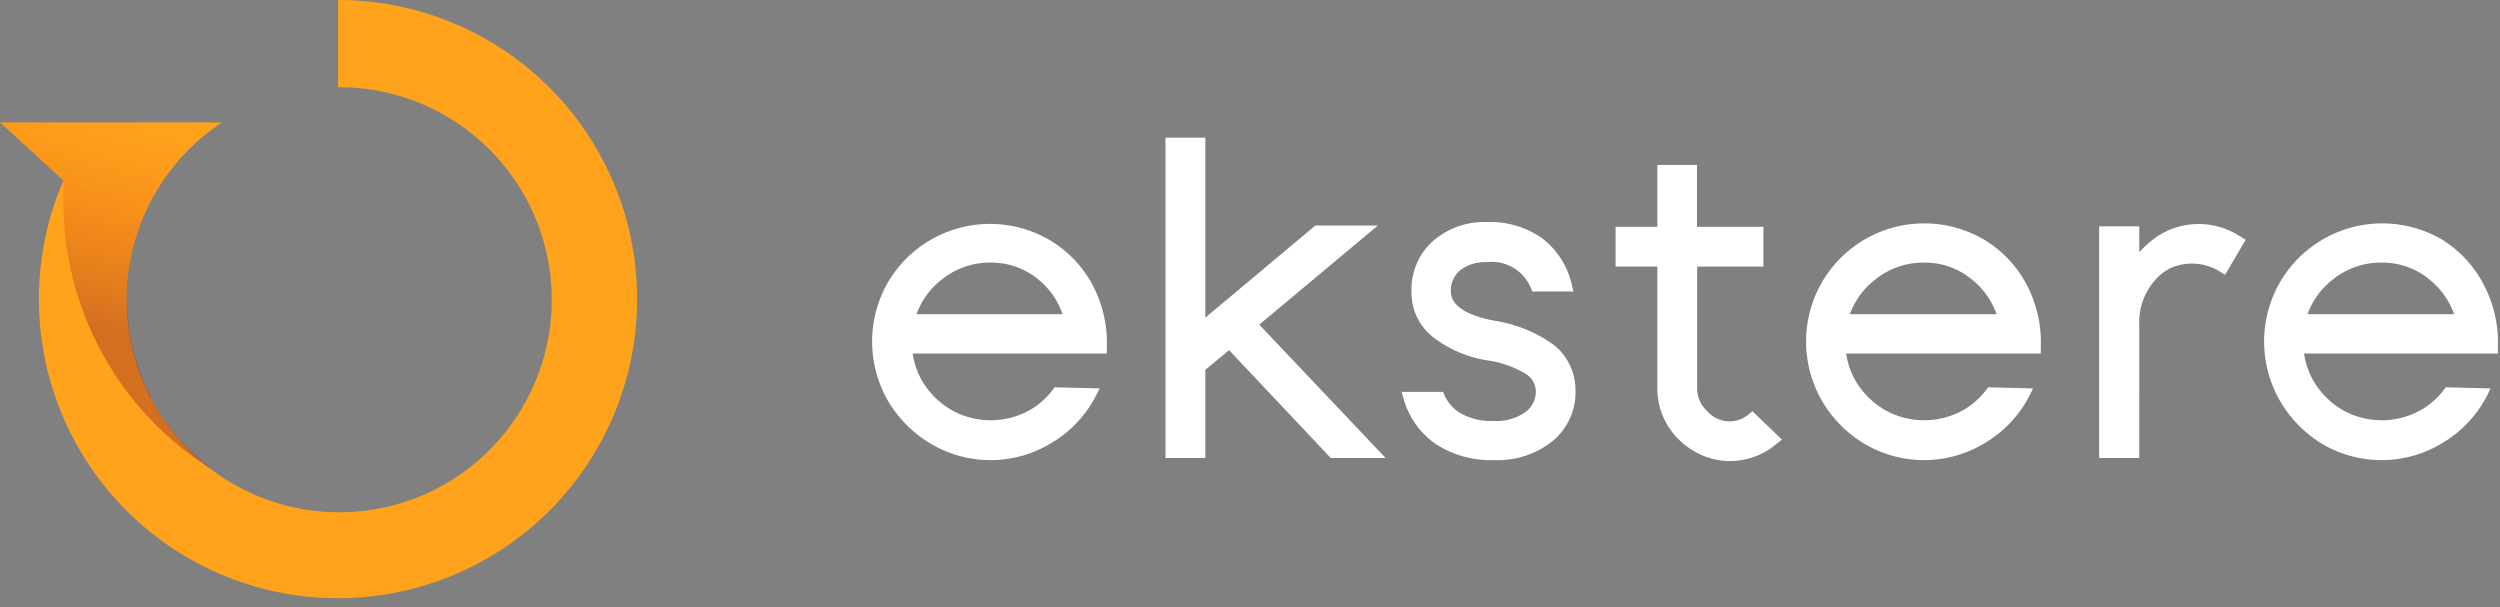
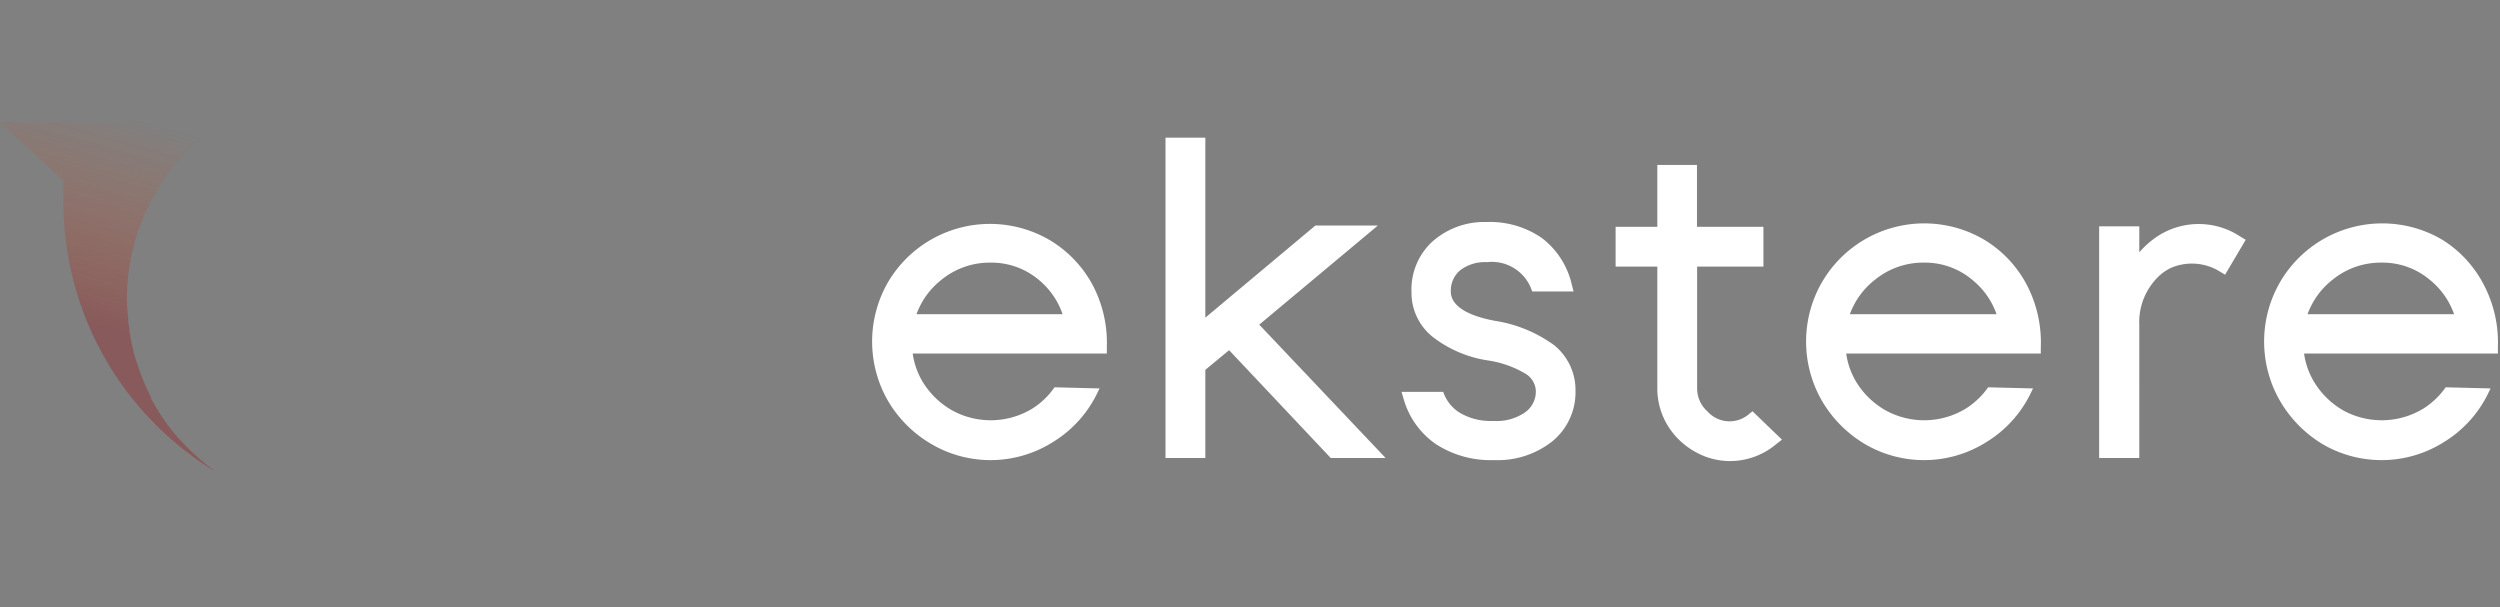
<svg xmlns="http://www.w3.org/2000/svg" width="214" height="52">
  <rect width="100%" height="100%" fill="#808080" stroke="none" />
  <defs>
    <linearGradient x1="46.25%" y1="67.59%" x2="58.596%" y2="-1.634%" id="a">
      <stop stop-color="#942123" offset="12%" />
      <stop stop-color="#F64200" stop-opacity="0" offset="100%" />
    </linearGradient>
  </defs>
  <g fill="none">
    <path fill="#FFF" d="M107.792 27.79l10.154-8.485h-5.349l-9.421 7.887V11.784h-3.408v27.423h3.408v-7.548l2.036-1.684 8.702 9.232h4.697zm42.22 7.412l-.38.312a2.539 2.539 0 01-3.475-.298 2.634 2.634 0 01-.883-2.01V22.821h5.675v-3.408h-5.688V14.12h-3.394v5.294h-3.57v3.408h3.57v10.385a6.11 6.11 0 00.869 3.19 6.394 6.394 0 002.307 2.24 6.02 6.02 0 003.055.829 6.123 6.123 0 003.95-1.453l.49-.38-2.526-2.43zm41.746-14.961a6.448 6.448 0 00-7.1 0c-.57.383-1.086.84-1.535 1.358v-2.226h-3.434v19.834h3.434V27.83a5.43 5.43 0 011.263-3.747 4.181 4.181 0 011.453-1.154 4.534 4.534 0 014.154.3l.475.284 1.765-2.986-.475-.286zM90.265 33.152a6.49 6.49 0 01-1.914 1.833 6.856 6.856 0 01-6.788.176 6.95 6.95 0 01-2.457-2.28 6.394 6.394 0 01-.978-2.62h16.617v-.544a10.63 10.63 0 00-1.194-5.28 9.965 9.965 0 00-3.625-3.843 10.128 10.128 0 00-13.902 3.544 10.168 10.168 0 000 10.195c.9 1.523 2.177 2.79 3.706 3.68a10.005 10.005 0 0010.427-.19 10.005 10.005 0 003.72-4.074l.244-.502h-.095l-3.76-.095zm-9.639-9.232a6.516 6.516 0 014.182-1.439 6.286 6.286 0 014.072 1.44 6.584 6.584 0 012.078 2.973H78.454a6.598 6.598 0 012.172-2.974zm89.56 9.232a6.706 6.706 0 01-1.928 1.833 6.856 6.856 0 01-6.788.176 6.95 6.95 0 01-2.457-2.28 6.394 6.394 0 01-.978-2.62h16.658v-.544a10.63 10.63 0 00-1.208-5.349 9.87 9.87 0 00-3.625-3.841 10.128 10.128 0 00-13.888 3.61 10.168 10.168 0 000 10.196 10.453 10.453 0 003.665 3.68 10.005 10.005 0 0010.427-.19 10.005 10.005 0 003.72-4.074l.244-.502h-.095l-3.747-.095zm-9.653-9.232a6.516 6.516 0 014.182-1.439 6.258 6.258 0 014.072 1.44 6.584 6.584 0 012.118 2.973h-12.557a6.598 6.598 0 012.185-2.974zm48.819 9.232a6.706 6.706 0 01-1.928 1.833 6.856 6.856 0 01-6.788.176 6.95 6.95 0 01-2.43-2.28 6.394 6.394 0 01-.977-2.62h16.59v-.544a10.63 10.63 0 00-1.21-5.349 9.87 9.87 0 00-3.542-3.841 10.128 10.128 0 00-13.888 3.61 10.168 10.168 0 000 10.196 10.453 10.453 0 003.624 3.68 10.005 10.005 0 0010.427-.19 10.005 10.005 0 003.72-4.074l.244-.502h-.095l-3.747-.095zm-9.653-9.232a6.516 6.516 0 014.182-1.439 6.258 6.258 0 014.072 1.44 6.584 6.584 0 012.118 2.973h-12.544a6.598 6.598 0 012.172-2.974zm-71.72 3.544c-2.512-.462-3.788-1.358-3.788-2.498a2.28 2.28 0 01.787-1.82 3.462 3.462 0 012.295-.705c1.73-.205 3.36.85 3.882 2.511h3.544l-.15-.57a6.937 6.937 0 00-2.58-4.018 7.792 7.792 0 00-4.696-1.358 6.68 6.68 0 00-4.657 1.67 5.552 5.552 0 00-1.792 4.29 4.833 4.833 0 001.779 3.842 10.168 10.168 0 004.792 2.05c1.122.166 2.2.548 3.177 1.126.553.32.894.91.896 1.548a2.172 2.172 0 01-.924 1.765 4.25 4.25 0 01-2.715.733 5.172 5.172 0 01-2.932-.733 3.408 3.408 0 01-1.358-1.751h-3.569l.163.543a7.005 7.005 0 002.796 3.937 8.58 8.58 0 004.956 1.357 7.521 7.521 0 005.023-1.629 5.43 5.43 0 001.955-4.303 4.942 4.942 0 00-1.82-3.897 11.62 11.62 0 00-5.063-2.09z" />
-     <path d="M28.944 7.467c9.033-.046 16.731 6.545 18.079 15.477 1.347 8.933-4.064 17.5-12.709 20.122-8.644 2.622-17.903-1.497-21.744-9.673-3.841-8.176-1.1-17.932 6.436-22.913H0l5.43 4.97A25.604 25.604 0 1028.944 0v7.467z" fill="#FFA31D" />
    <path d="M0 10.48l5.43 4.97v1.86a26.989 26.989 0 0013.047 23.078 20.024 20.024 0 01-1.575-1.263l-.15-.135a17.96 17.96 0 01-1.357-1.358l-.122-.122a18.15 18.15 0 01-2.362-3.435v-.122a15.381 15.381 0 01-.76-1.67 5.782 5.782 0 01-.19-.516 33.87 33.87 0 01-.449-1.357l-.163-.652c-.108-.462-.19-.937-.271-1.425 0-.204 0-.408-.095-.611 0-.68-.122-1.358-.122-2.077a18.15 18.15 0 018.145-15.165H0z" fill="url(#a)" opacity=".4" />
  </g>
</svg>